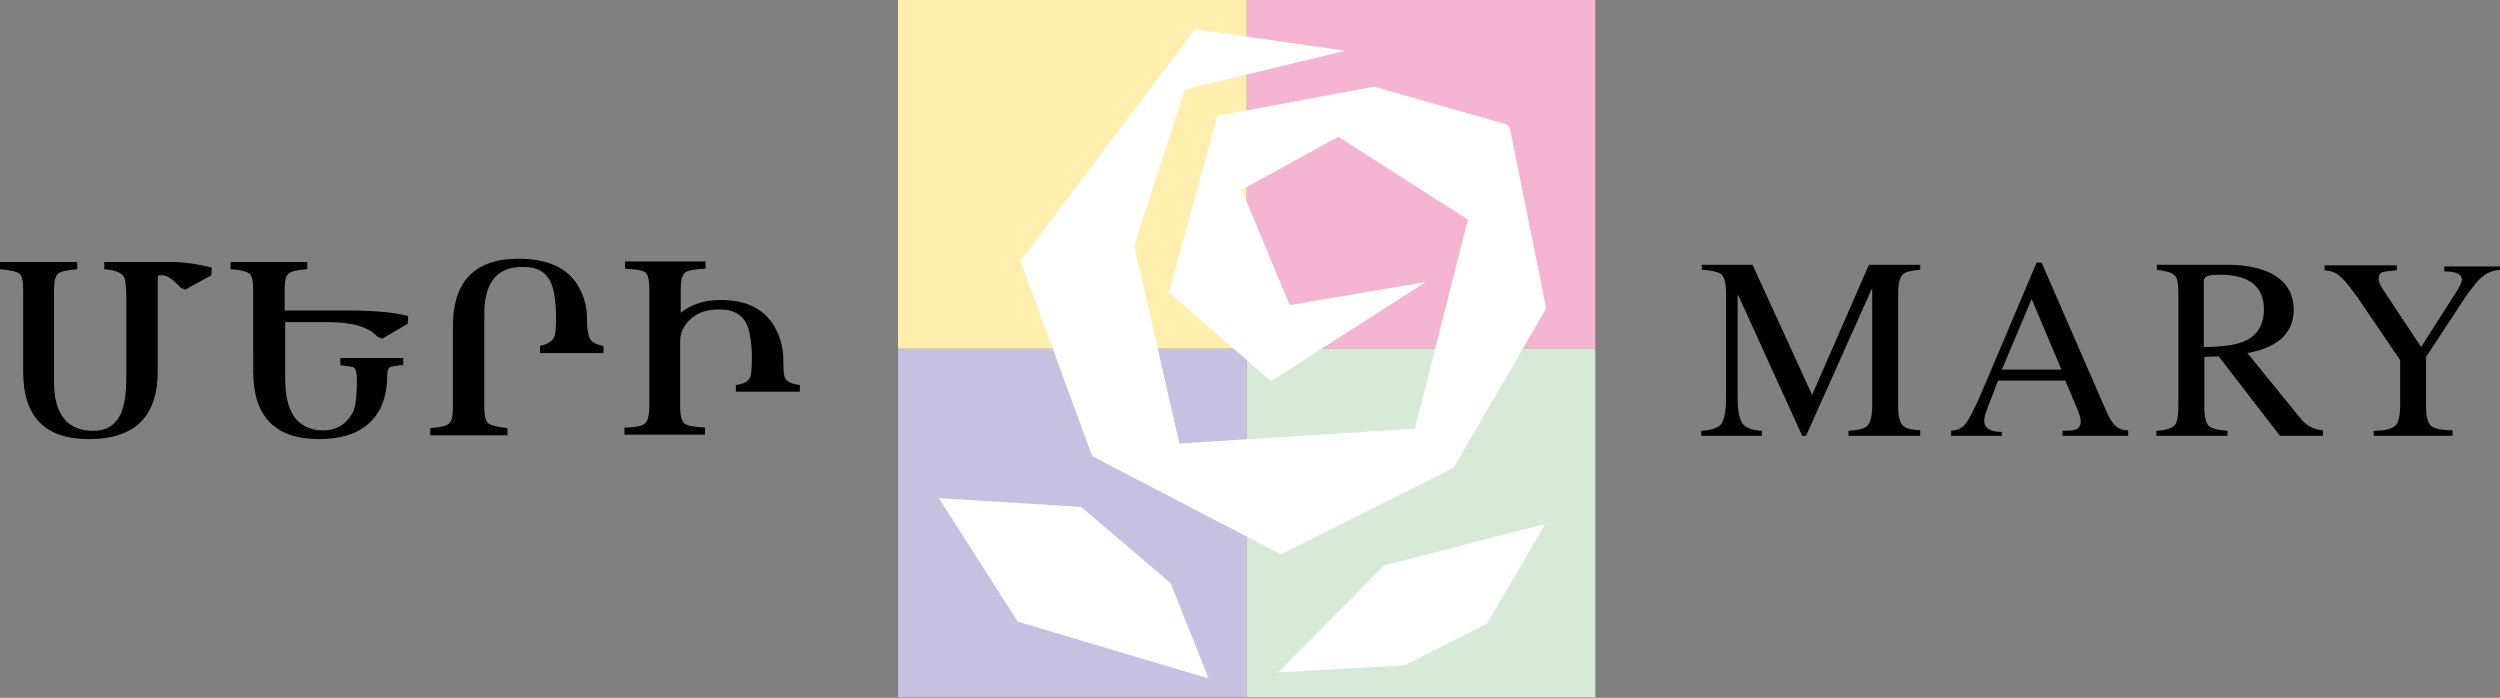
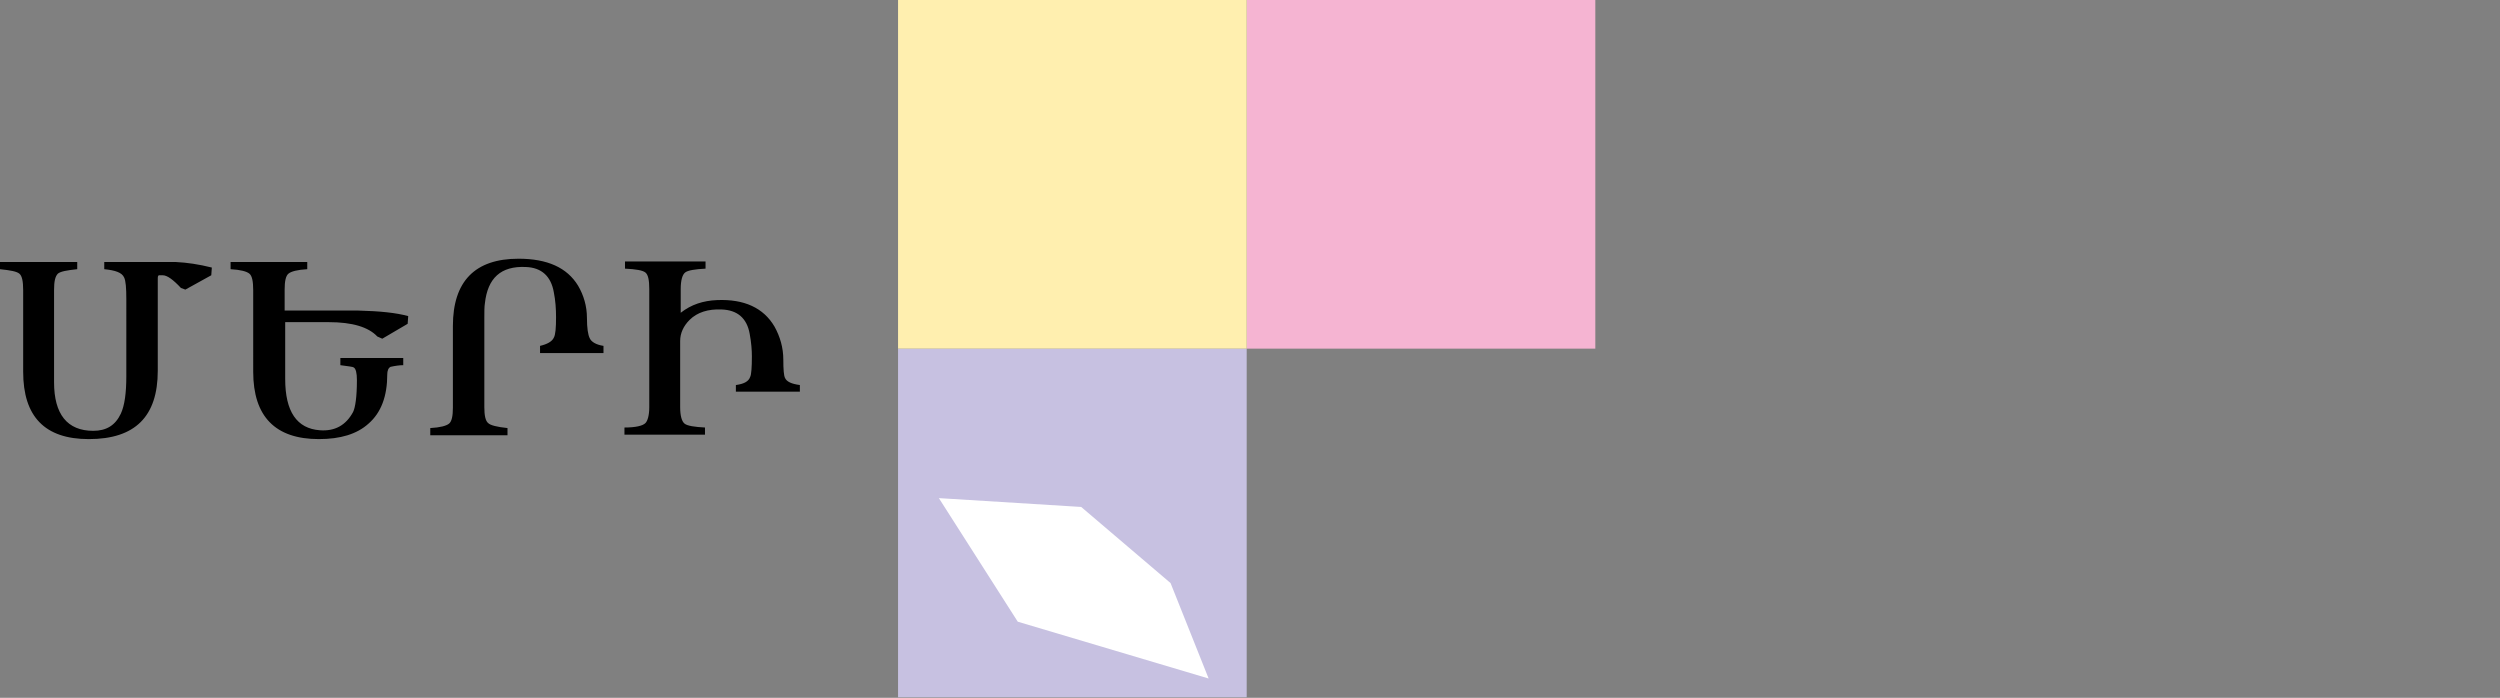
<svg xmlns="http://www.w3.org/2000/svg" version="1.1" id="Layer_1" x="0px" y="0px" viewBox="0 0 453.2 126.5" style="enable-background:new 0 0 453.2 126.5;" xml:space="preserve">
  <rect x="0" y="0" width="453.2" height="126.5" fill="#808080" stroke="none" />
  <style type="text/css">
	.st0{fill-rule:evenodd;clip-rule:evenodd;}
	.st1{fill-rule:evenodd;clip-rule:evenodd;fill:#F5B4D2;}
	.st2{fill-rule:evenodd;clip-rule:evenodd;fill:#C7C1E1;}
	.st3{fill-rule:evenodd;clip-rule:evenodd;fill:#D7EAD8;}
	.st4{fill-rule:evenodd;clip-rule:evenodd;fill:#FFEFAF;}
	.st5{fill-rule:evenodd;clip-rule:evenodd;fill:#FFFFFF;}
</style>
  <g>
    <path class="st0" d="M38.4,48.5l-0.1,1.4l-4.7,2.6l-0.8-0.3c-1.4-1.5-2.5-2.3-3.3-2.3c-0.5,0-0.7,0-0.7,0c-0.2,0.1-0.2,0.3-0.2,0.8   c0,0.4,0,1,0,1.8c0,0.8,0,1.3,0,1.8v12.9c0,8.3-4.1,12.4-12.5,12.4c-8,0-11.9-4.1-11.9-12.2V52.6c0-1.6-0.2-2.6-0.7-3   C3,49.2,1.9,49,0,48.8v-1.3h14v1.3c-1.9,0.2-3,0.4-3.5,0.8C10,50.1,9.8,51,9.8,52.6v16.7c0,5.8,2.4,8.8,7.1,8.8c2.4,0,4-1,5-3.1   c0.7-1.5,1-3.8,1-6.8V54.3c0-2.1-0.1-3.4-0.4-4c-0.4-0.9-1.6-1.3-3.6-1.5v-1.3h13C33.9,47.6,36,47.9,38.4,48.5L38.4,48.5z M74,57.3   l-0.1,1.4l-4.6,2.7L68.4,61c-1.6-1.7-4.5-2.6-8.8-2.6h-7.9v10.3c0,5.9,2.1,9,6.3,9.3c2.7,0.2,4.7-0.9,6-3.3   c0.4-0.8,0.7-2.7,0.7-5.8c0-1.3-0.2-2.1-0.6-2.3c-0.1-0.1-0.9-0.2-2.4-0.4v-1.3h11.4v1.3c-0.6,0-1.4,0.1-2.3,0.3   c-0.4,0.2-0.6,0.7-0.6,1.4c0,3.9-1.1,6.9-3.4,8.9c-2.1,1.9-5.1,2.8-9,2.8c-7.9,0-11.9-4.1-11.9-12.2V52.6c0-1.6-0.2-2.6-0.7-3   c-0.5-0.4-1.6-0.7-3.4-0.8v-1.3h13.9v1.3c-1.8,0.1-2.9,0.4-3.4,0.8c-0.5,0.4-0.7,1.4-0.7,2.9v3.8h13.4C68.9,56.4,71.8,56.7,74,57.3   L74,57.3z M109.3,64H97.9v-1.3c1.3-0.3,2.2-0.8,2.5-1.5c0.3-0.5,0.4-1.8,0.4-3.7c0-1.5-0.1-3-0.4-4.5c-0.5-2.9-2.2-4.5-5.1-4.6   c-4.5-0.2-6.9,2-7.4,6.6c-0.1,0.6-0.1,1.5-0.1,2.7v16.1c0,1.5,0.2,2.5,0.7,2.9c0.4,0.4,1.6,0.7,3.5,0.9v1.3H78v-1.3   c1.8-0.1,2.9-0.4,3.4-0.8c0.5-0.4,0.7-1.4,0.7-2.9V59.1c0-8.1,4-12.2,11.9-12.2c5.2,0,8.8,1.6,10.8,4.9c1,1.7,1.6,3.7,1.6,5.8v0   c0,1.9,0.2,3.1,0.5,3.7c0.3,0.7,1.2,1.2,2.5,1.4V64L109.3,64z M144.8,71h-11.4v-1.2c1.4-0.2,2.3-0.6,2.6-1.5   c0.2-0.4,0.3-1.7,0.3-3.7c0-1.1-0.1-2.5-0.4-4.1c-0.5-2.8-2.2-4.3-5.1-4.4c-2.4-0.1-4.4,0.5-5.8,1.9c-1.1,1.1-1.7,2.4-1.7,3.8v12   c0,1.6,0.3,2.6,0.8,3c0.5,0.4,1.8,0.6,3.7,0.7v1.3h-14.6v-1.3c2,0,3.3-0.3,3.8-0.8c0.4-0.4,0.7-1.4,0.7-2.9V52.4   c0-1.6-0.2-2.6-0.7-3c-0.5-0.4-1.7-0.6-3.7-0.7v-1.3h14.6v1.3c-1.9,0.1-3.2,0.3-3.7,0.7c-0.5,0.4-0.8,1.4-0.8,3v4.3   c1.9-1.5,4.1-2.2,6.6-2.3c4.9-0.2,8.4,1.4,10.4,4.8c1,1.8,1.6,3.8,1.6,6v0c0,1.8,0.1,2.9,0.3,3.3c0.3,0.7,1.2,1.1,2.7,1.3V71z" />
-     <path class="st0" d="M348.2,79h-13.1v-0.9c1.8-0.1,3-0.4,3.5-1c0.5-0.6,0.8-1.8,0.8-3.7v-21h-0.1L327.4,79h-0.7l-11.6-25.5H315   v18.6c0,2.4,0.3,3.9,0.9,4.7c0.6,0.8,1.8,1.2,3.5,1.3V79h-11v-0.9c1.8-0.1,3-0.5,3.6-1.2c0.6-0.8,0.9-2.4,0.9-4.8V53.1   c0-1.7-0.3-2.9-0.9-3.4c-0.5-0.4-1.7-0.7-3.5-0.8v-0.9h9.2l10.8,23.6l10.3-23.6h9.3v0.9c-1.6,0.1-2.7,0.4-3.1,0.8   c-0.6,0.5-0.9,1.7-0.9,3.4v20.7c0,1.7,0.3,2.8,0.9,3.4c0.5,0.5,1.5,0.7,3.1,0.8V79L348.2,79z M385.8,79h-11.9v-0.9   c1.1,0,1.9-0.1,2.3-0.2c0.7-0.2,1-0.8,1-1.5c0-0.6-0.3-1.6-0.9-2.9l-1.9-4.5h-12.2l-2.1,5.5c-0.2,0.6-0.4,1.2-0.4,1.8   c0,1.3,1.1,2,3.2,2V79h-9.2v-0.9c1-0.1,1.8-0.4,2.4-1c0.7-0.8,1.9-3,3.4-6.6l9.7-22.9h0.9L381.6,74c0.7,1.7,1.4,2.8,1.9,3.2   c0.5,0.5,1.3,0.8,2.3,0.8V79L385.8,79z M373.7,67l-5.4-12.8L362.9,67H373.7L373.7,67z M420.8,79h-7.5l-11.1-14.4l-2.6,0.1v9.2   c0,1.7,0.3,2.8,0.8,3.3c0.6,0.5,1.7,0.8,3.4,0.9V79h-12.9v-0.9c1.8-0.1,2.9-0.5,3.4-1.1c0.4-0.5,0.6-1.7,0.6-3.6V53.1   c0-1.7-0.2-2.8-0.7-3.2c-0.5-0.5-1.6-0.8-3.2-1v-0.9h12.9c3,0,5.5,0.5,7.5,1.4c2.9,1.4,4.4,3.6,4.4,6.8c0,4.1-2.8,6.8-8.4,7.8   l9.6,11.8c1.1,1.4,2.5,2.1,4.1,2.2V79L420.8,79z M410.4,56.1c0-4.2-2.7-6.3-8-6.3c-1.6,0-2.5,0.2-2.8,0.7c-0.1,0.2-0.1,0.5-0.1,0.9   v11.5c3.1,0,5.4-0.3,7-0.9C409.1,61,410.4,59,410.4,56.1L410.4,56.1z M453.2,48.9c-1.1,0.1-2,0.4-2.7,0.9c-1.1,0.7-2.3,2.2-3.8,4.4   l-6.9,10.5v9.1c0,1.7,0.3,2.8,0.9,3.4c0.6,0.5,1.9,0.8,3.9,0.8V79h-14.3v-0.9c2.1,0,3.5-0.4,4.1-1.1c0.4-0.5,0.7-1.7,0.7-3.6v-8.1   l-6.1-9c-2.2-3.3-3.8-5.4-4.8-6.2c-0.7-0.7-1.6-1-2.8-1.1v-0.9h13.1v0.9c-1.3,0.1-2.1,0.2-2.5,0.3c-0.6,0.2-0.8,0.6-0.8,1.2   c0,0.6,0.3,1.2,0.8,2l6.9,10.4l6.7-10.5c0.4-0.7,0.7-1.3,0.7-1.7c0-1-1.1-1.5-3.2-1.5v-0.9h10.2V48.9z" />
    <rect x="226" class="st1" width="63.2" height="63.2" />
    <rect x="162.8" y="63.2" class="st2" width="63.2" height="63.2" />
-     <rect x="226" y="63.2" class="st3" width="63.2" height="63.2" />
    <rect x="162.8" y="0" class="st4" width="63.2" height="63.2" />
-     <polygon class="st5" points="280.3,55.9 273.7,23.2 273.4,22.8 273.3,22.6 249.1,15.7 220.7,21 211.9,53 230.4,69.1 258.5,51.1    233.8,55.3 225.1,34.4 242.6,24.8 266.1,39.8 256.5,77.7 213.8,80.4 205.6,44.5 214.8,16.2 243.9,9.2 216.6,5.3 185,47.3 198,82.7    232.2,100.5 263.5,84.8  " />
-     <polygon class="st5" points="254.7,120.6 231.7,121.9 250.9,102.5 280.1,95 269.6,113  " />
    <polygon class="st5" points="184.5,112.7 219.1,123 212.2,105.7 196,91.9 170.2,90.3  " />
  </g>
</svg>